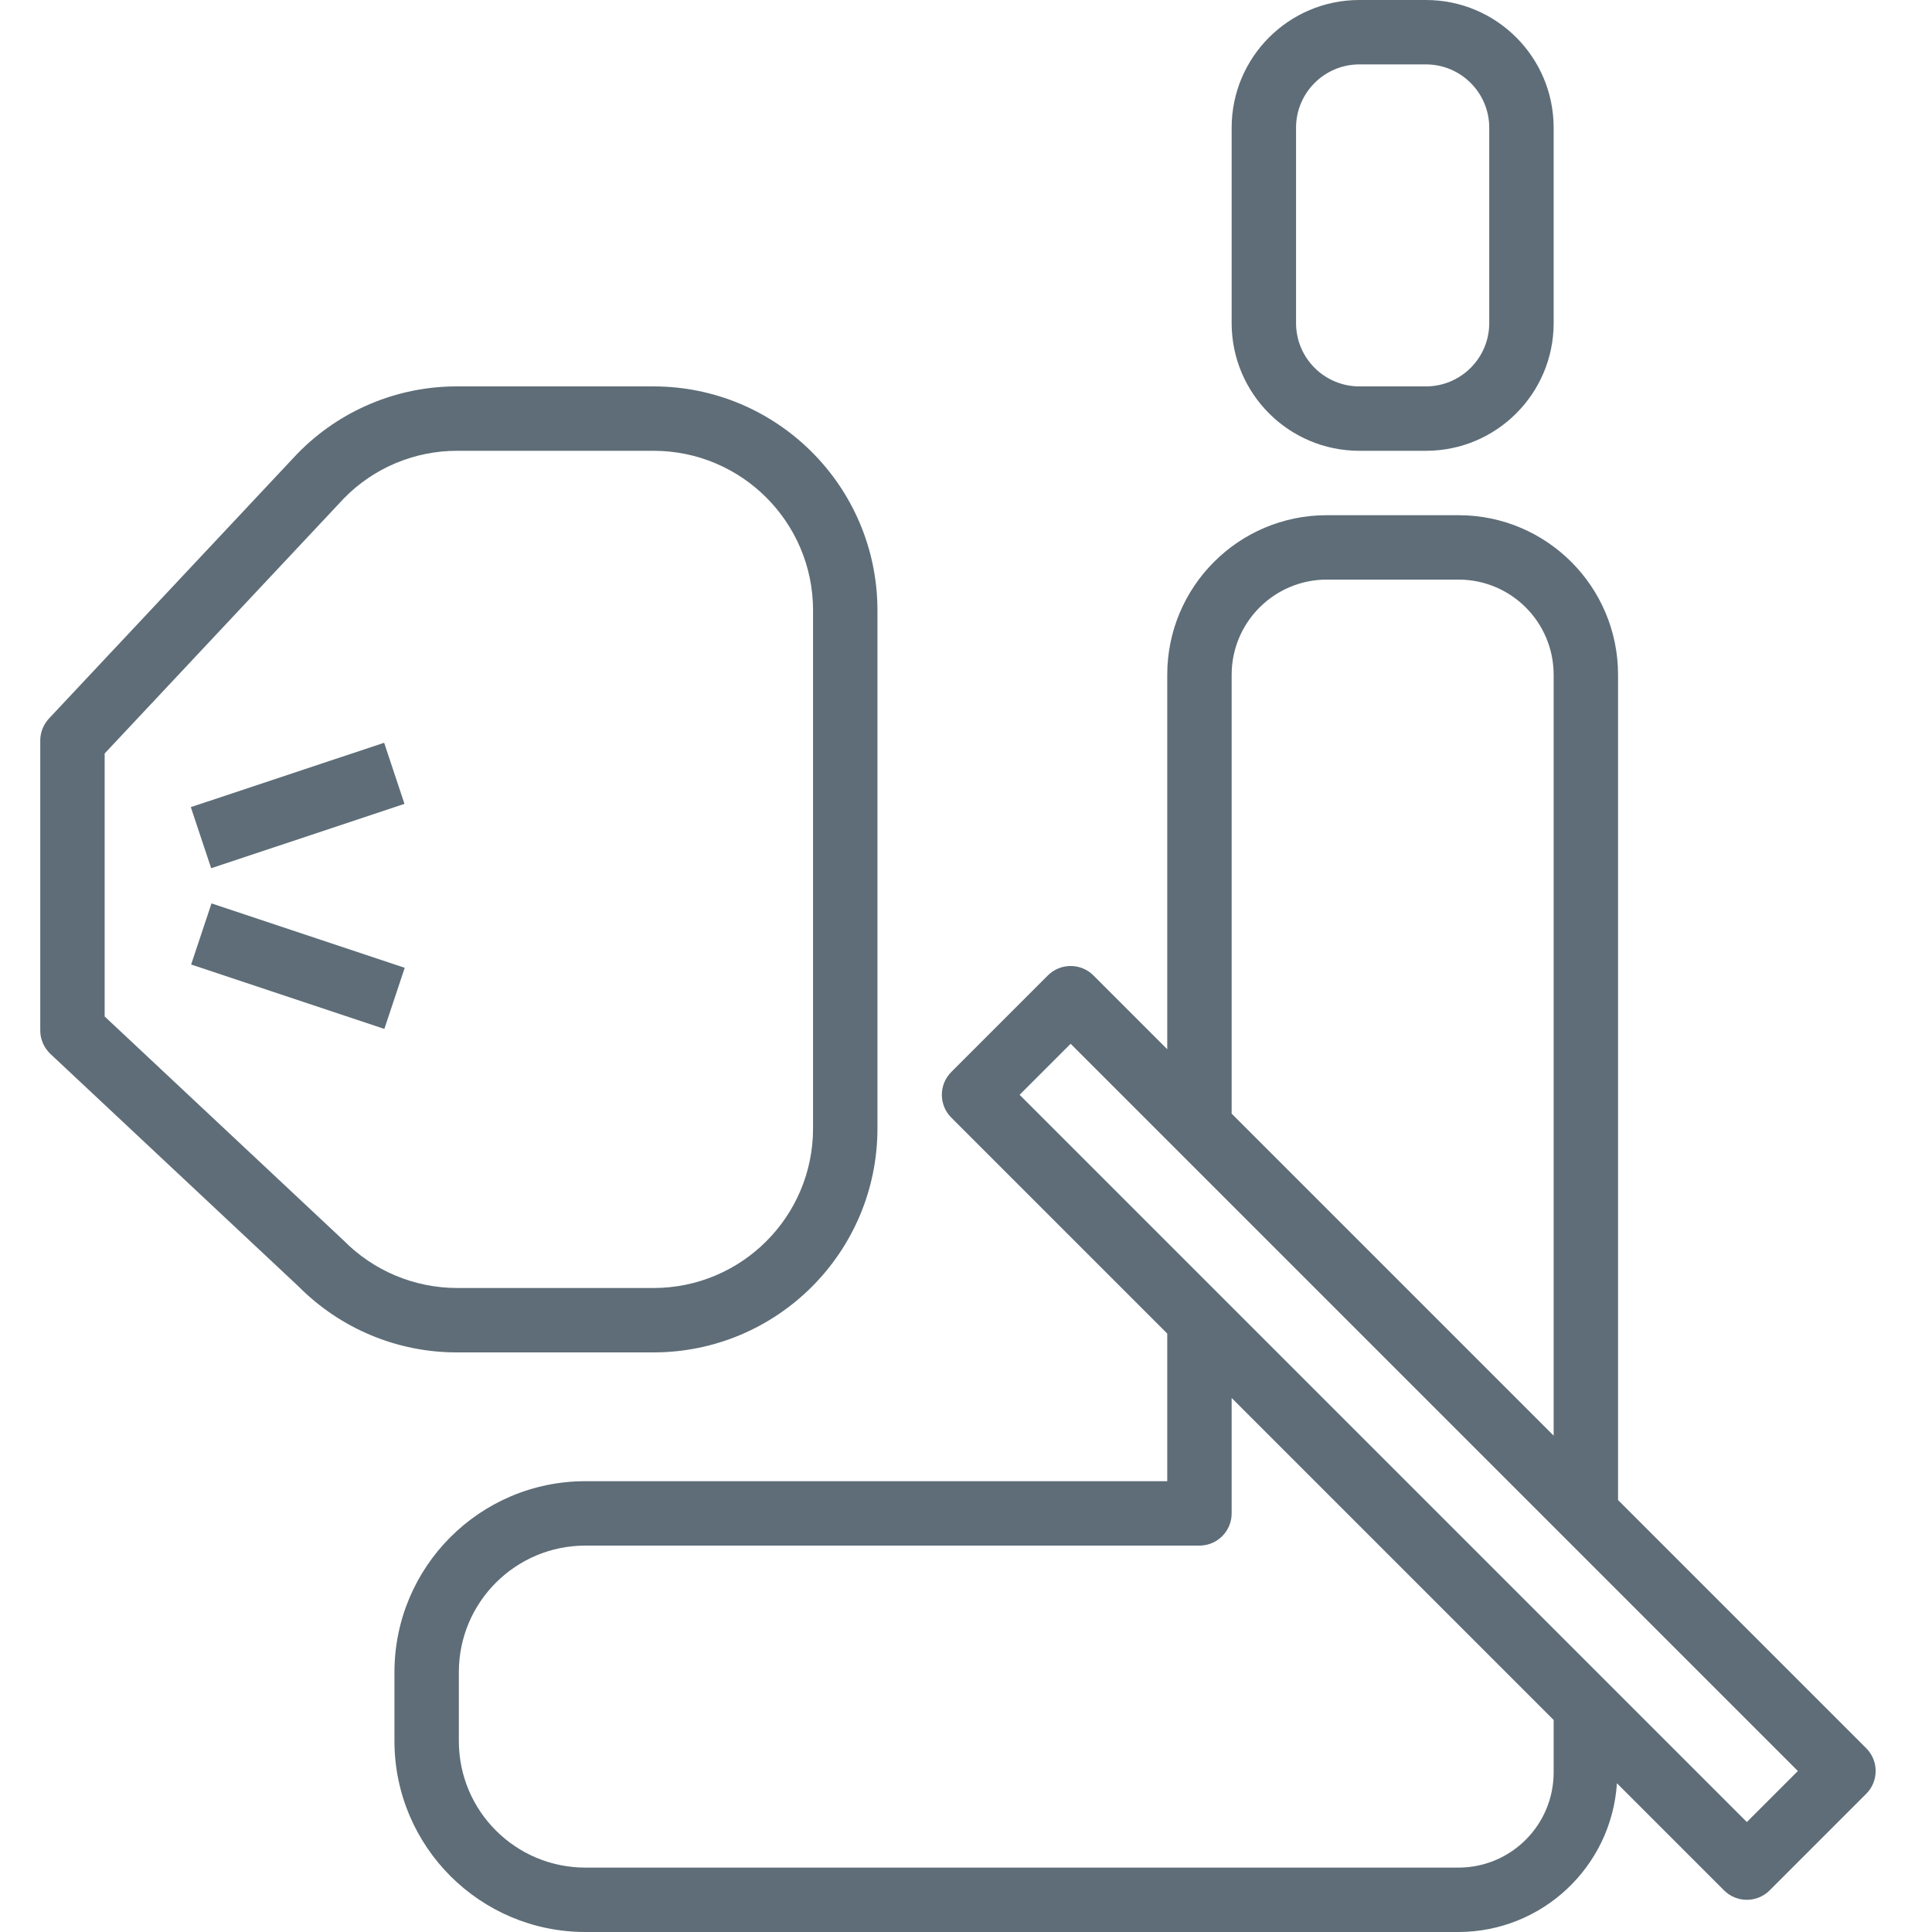
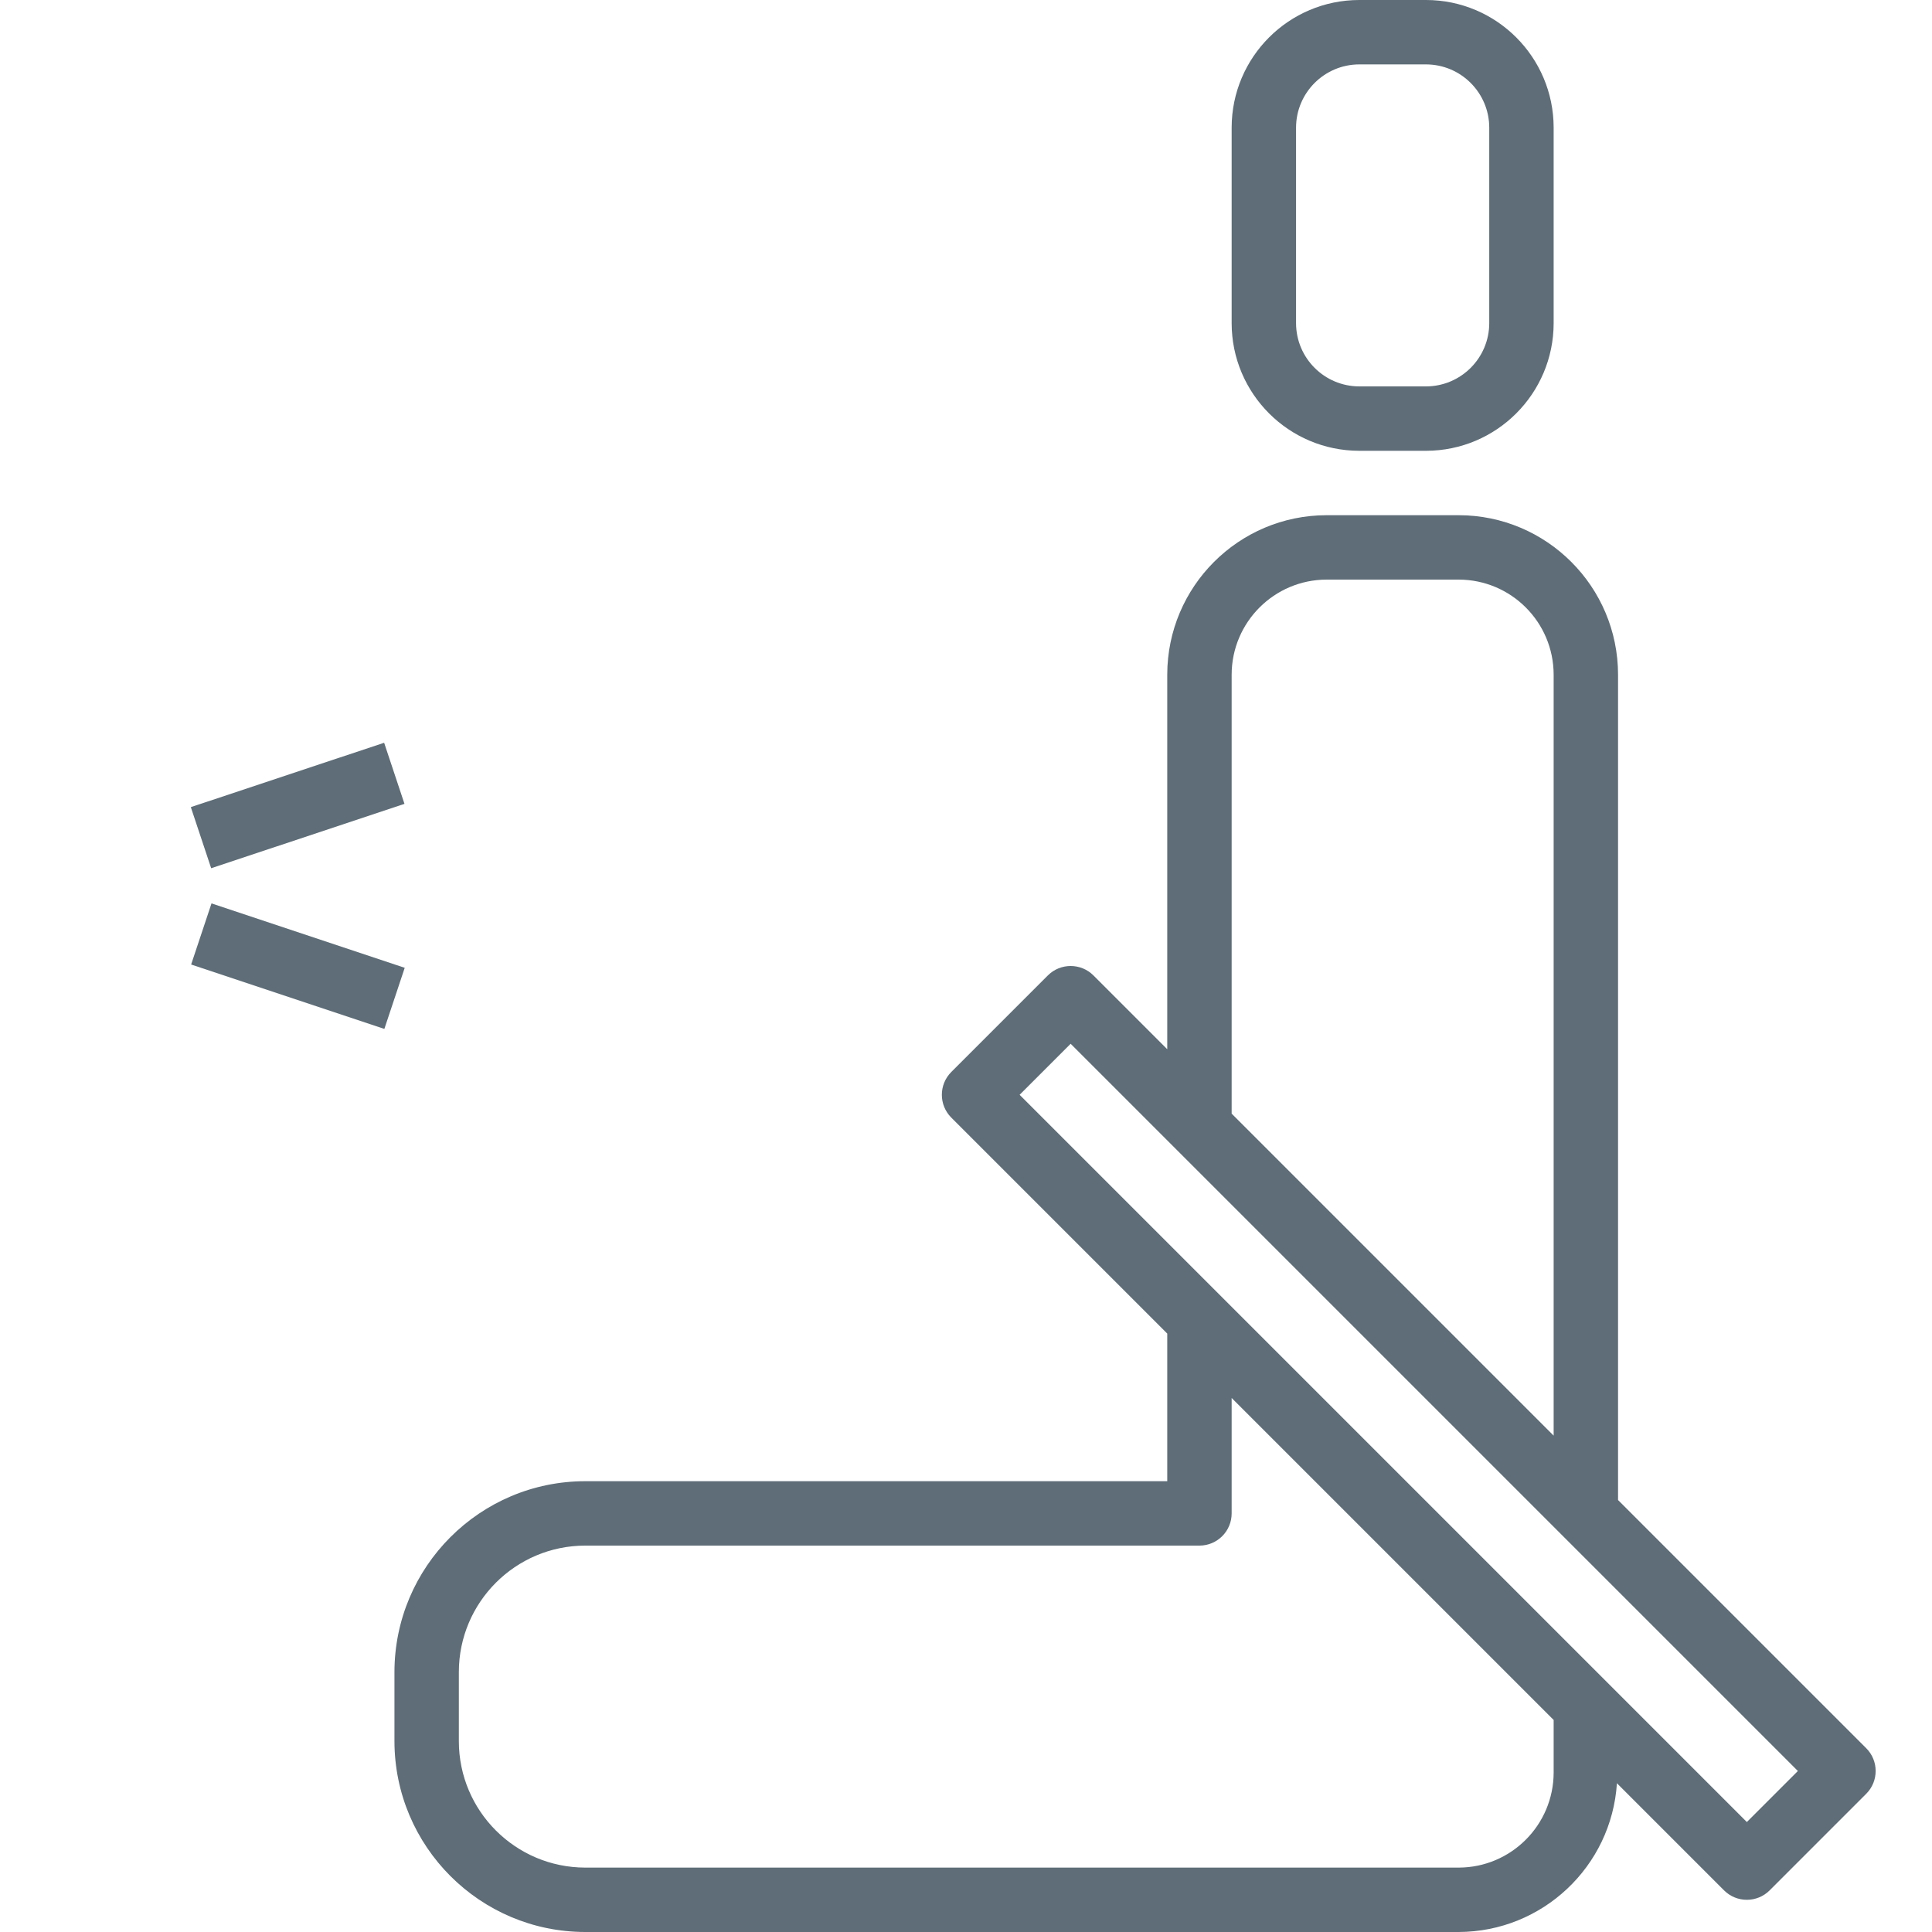
<svg xmlns="http://www.w3.org/2000/svg" width="24px" height="24px" viewBox="0 0 23 24" version="1.1">
  <desc>Created with Sketch.</desc>
  <g id="Page-1" stroke="none" stroke-width="1" fill="none" fill-rule="evenodd">
    <g id="01_Detail" transform="translate(-391, -1357)" fill="#5E6D77" fill-rule="nonzero">
      <g id="tour-detail" transform="translate(0, 161)">
        <g id="airbag" transform="translate(391, 1196)">
          <path d="M22.683,21.717 L19.6,18.634 L19.6,8.381 C19.599,7.287 18.713,6.401 17.62,6.4 L15.98,6.4 C14.887,6.401 14.001,7.287 14,8.381 L14,13.034 L13.083,12.117 C12.927,11.961 12.673,11.961 12.517,12.117 L11.317,13.317 C11.161,13.473 11.161,13.727 11.317,13.883 L14,16.566 L14,18.4 L6.77,18.4 C5.462,18.401 4.402,19.462 4.4,20.77 L4.4,21.63 C4.402,22.938 5.462,23.999 6.77,24 L17.62,24 C18.659,23.997 19.519,23.189 19.586,22.152 L20.917,23.483 C21.073,23.639 21.327,23.639 21.483,23.483 L22.683,22.283 C22.839,22.127 22.839,21.873 22.683,21.717 Z M14.8,8.381 C14.801,7.729 15.329,7.201 15.98,7.2 L17.62,7.2 C18.272,7.201 18.799,7.729 18.8,8.381 L18.8,17.834 L14.8,13.834 L14.8,8.381 Z M18.8,22.019 C18.799,22.671 18.271,23.199 17.62,23.2 L6.77,23.2 C5.904,23.199 5.201,22.497 5.2,21.63 L5.2,20.77 C5.201,19.903 5.904,19.201 6.77,19.2 L14.4,19.2 C14.621,19.2 14.8,19.021 14.8,18.8 L14.8,17.366 L18.8,21.366 L18.8,22.019 Z M21.2,22.634 L12.166,13.6 L12.8,12.966 L21.834,22 L21.2,22.634 Z" id="Shape" />
          <path d="M17.215,0 L16.385,0 C15.51,0.001 14.801,0.71 14.8,1.585 L14.8,4.015 C14.801,4.89 15.51,5.599 16.385,5.6 L17.215,5.6 C18.09,5.599 18.799,4.89 18.8,4.015 L18.8,1.585 C18.799,0.71 18.09,0.001 17.215,0 Z M18,4.015 C17.999,4.448 17.648,4.799 17.215,4.8 L16.385,4.8 C15.952,4.799 15.601,4.448 15.6,4.015 L15.6,1.585 C15.601,1.152 15.952,0.801 16.385,0.8 L17.215,0.8 C17.648,0.801 17.999,1.152 18,1.585 L18,4.015 Z" id="Shape" />
-           <path d="M7.62,4.8 L5.18,4.8 C4.433,4.798 3.716,5.1 3.195,5.635 L0.108,8.926 C0.039,9.001 0,9.098 5e-05,9.2 L5e-05,12.8 C0,12.911 0.046,13.016 0.126,13.092 L3.21,15.982 C3.731,16.507 4.441,16.802 5.18,16.8 L7.62,16.8 C9.155,16.798 10.398,15.555 10.4,14.02 L10.4,7.58 C10.398,6.045 9.155,4.802 7.62,4.8 Z M9.6,14.02 C9.599,15.113 8.713,15.999 7.62,16 L5.18,16 C4.649,16 4.14,15.787 3.767,15.408 L0.8,12.627 L0.8,9.36 L3.772,6.191 C4.142,5.812 4.65,5.599 5.18,5.6 L7.62,5.6 C8.713,5.601 9.599,6.487 9.6,7.58 L9.6,14.02 Z" id="Shape" />
          <polygon id="Rectangle" transform="translate(3.198, 10.006) rotate(-18.415) translate(-3.198, -10.006) " points="1.932 9.606 4.463 9.606 4.463 10.406 1.932 10.406" />
          <polygon id="Rectangle" transform="translate(3.201, 12.002) rotate(-71.567) translate(-3.201, -12.002) " points="2.801 10.737 3.601 10.737 3.601 13.267 2.801 13.267" />
        </g>
      </g>
    </g>
  </g>
</svg>